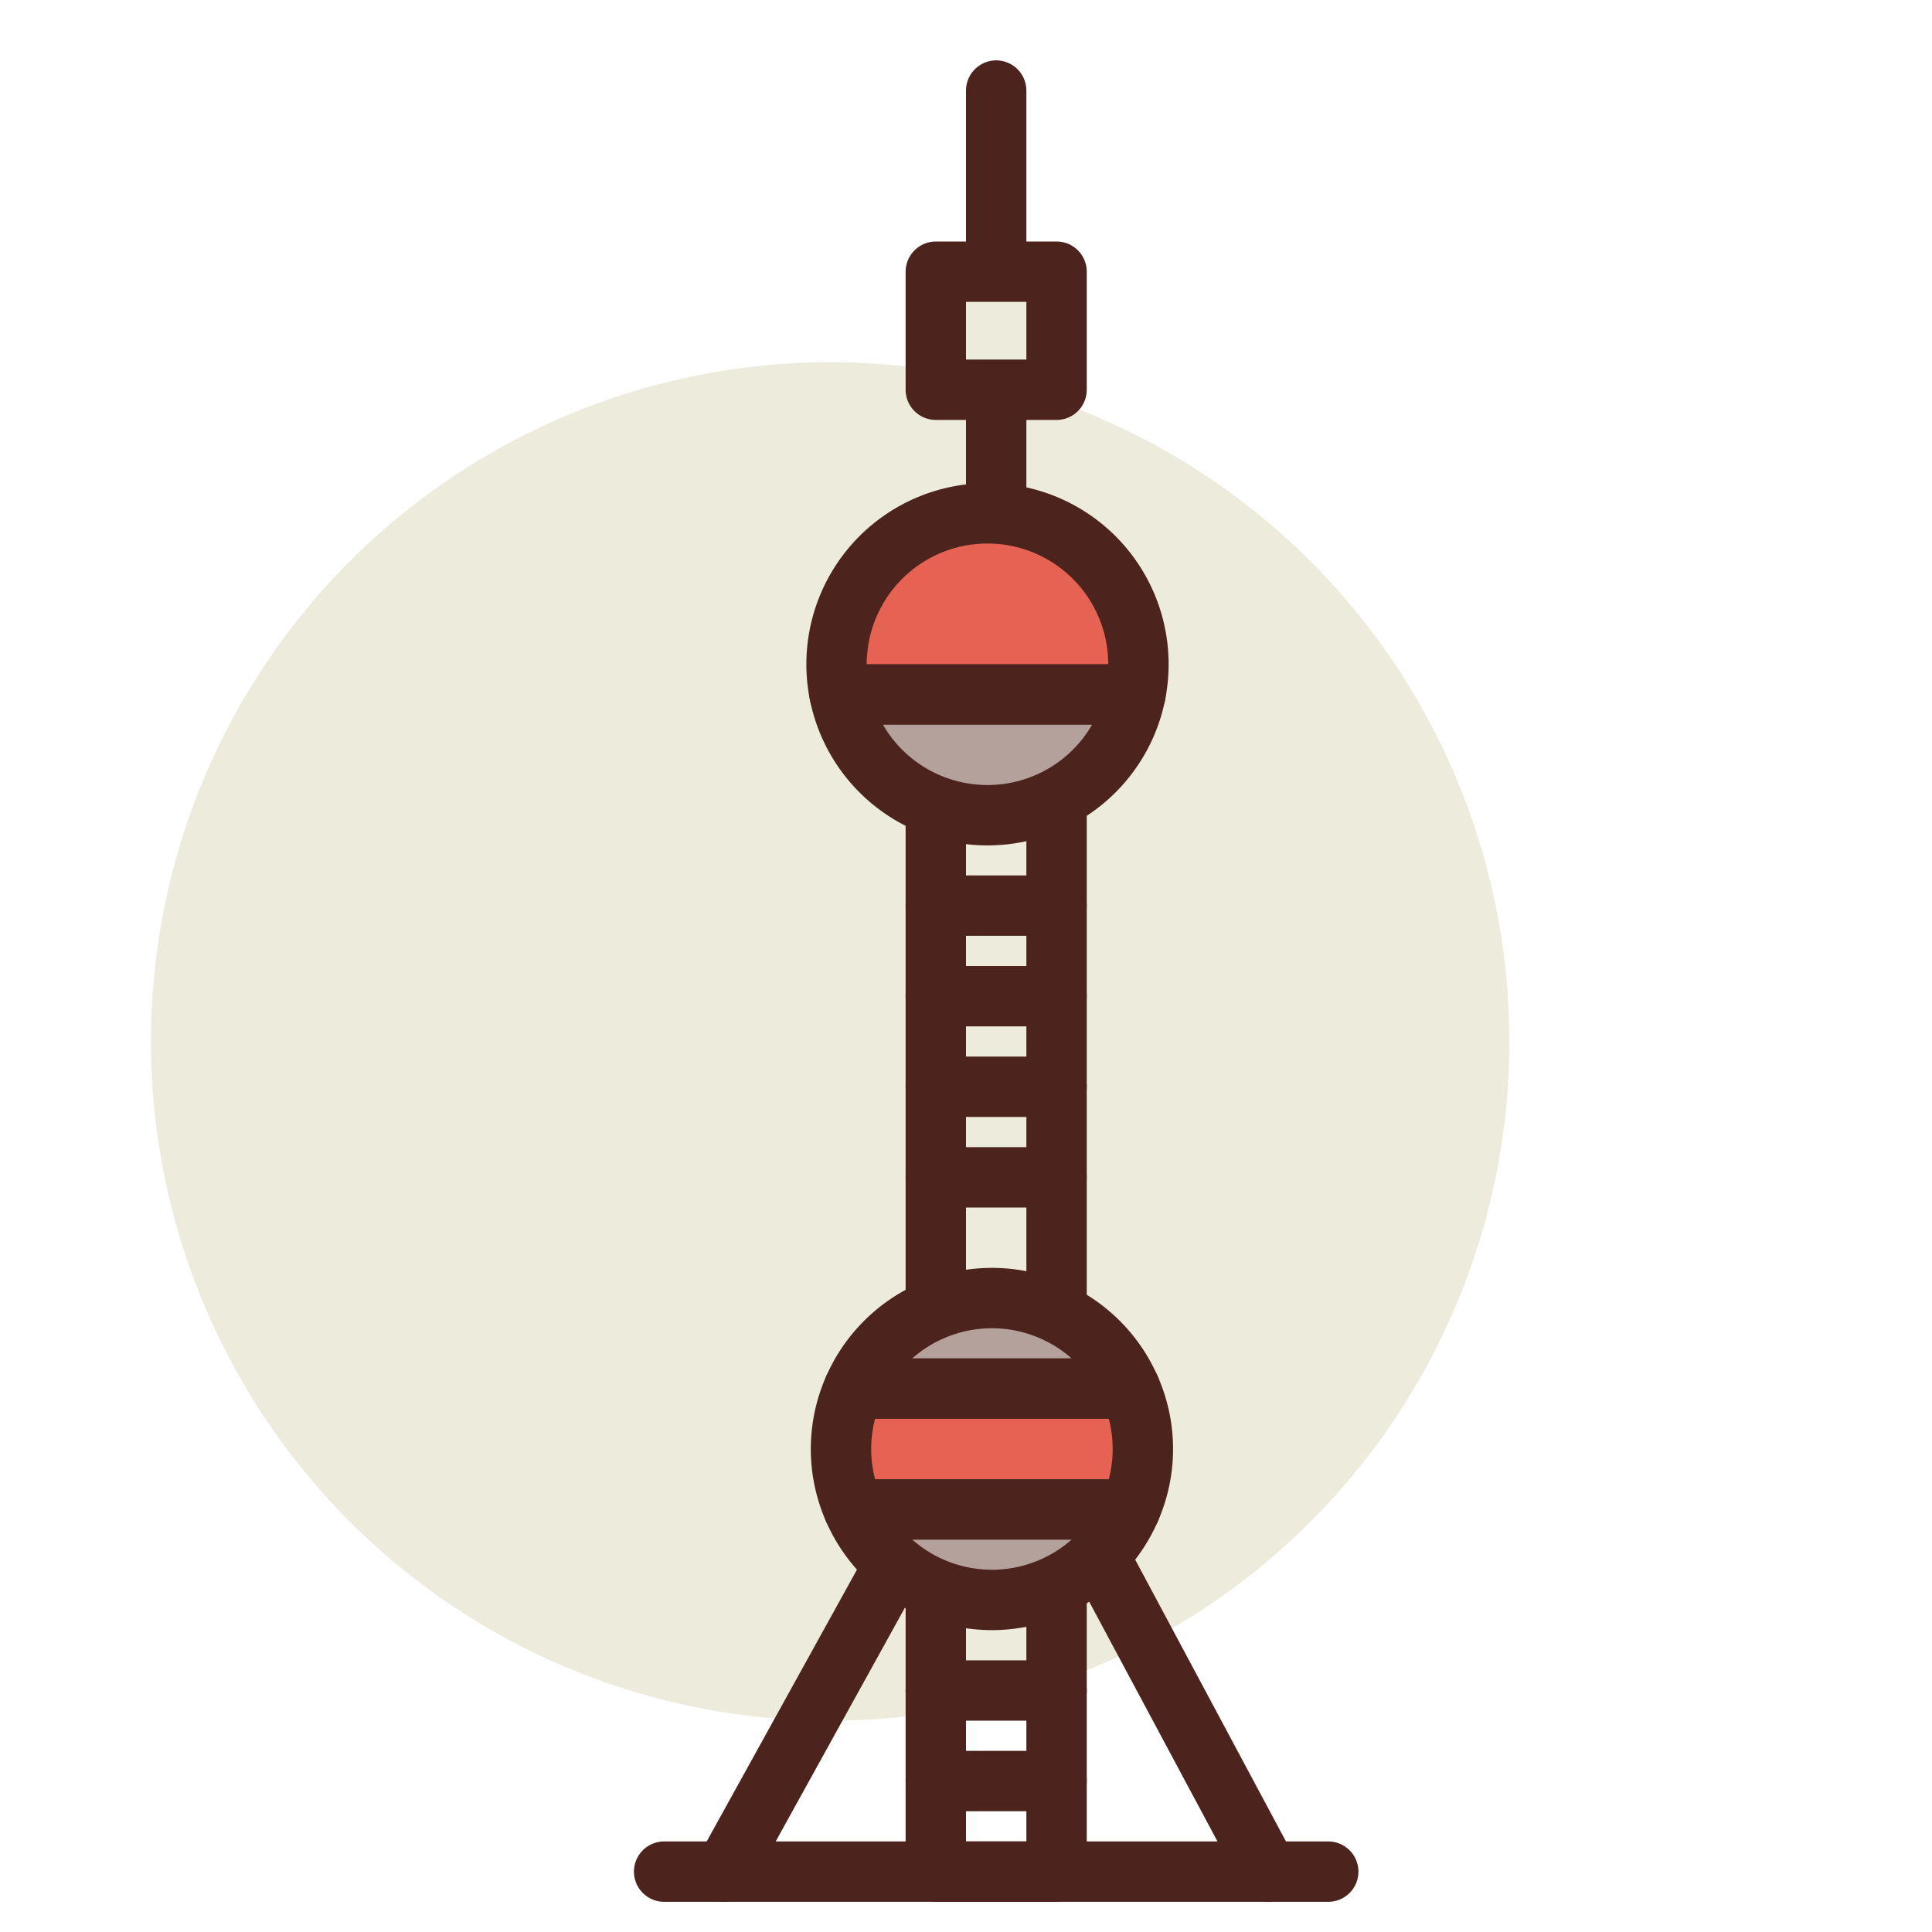
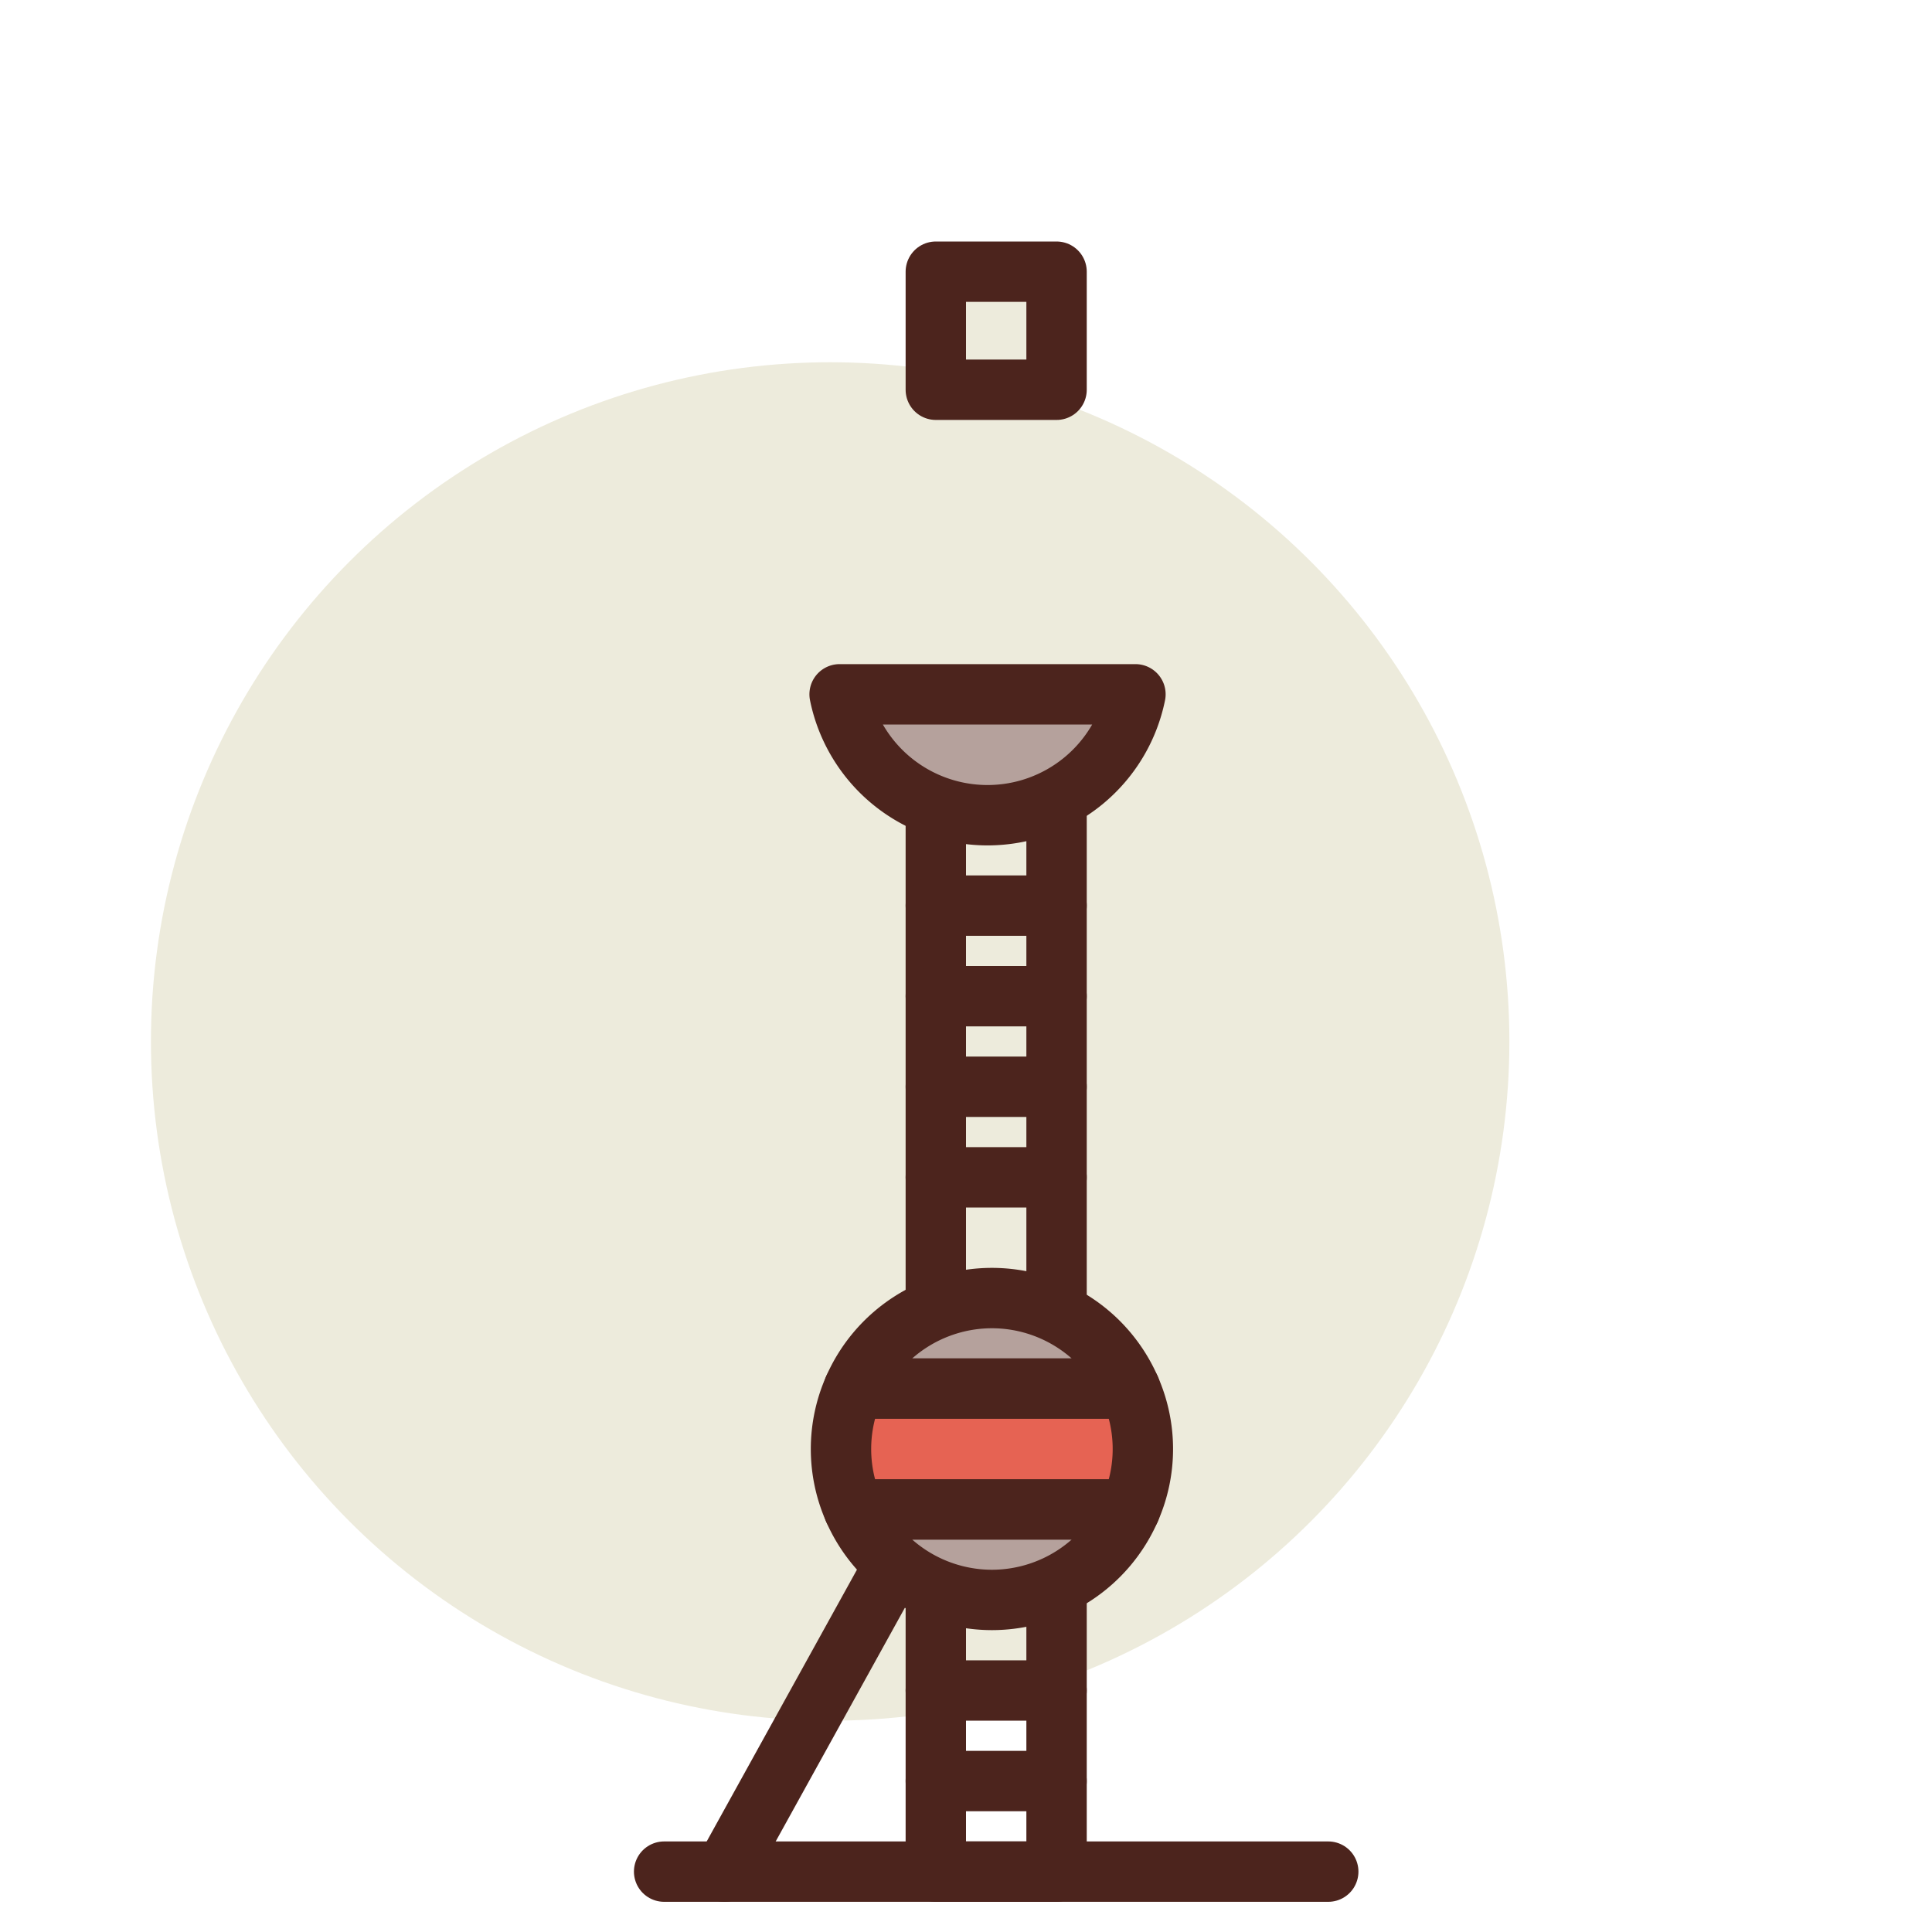
<svg xmlns="http://www.w3.org/2000/svg" width="800px" height="800px" viewBox="0 0 64 64">
  <title>shanghai</title>
  <g id="shanghai">
    <circle cx="27.5" cy="34.5" r="22.5" style="fill:#edebdc" />
    <line x1="22" y1="62" x2="44" y2="62" style="fill:none;stroke:#4c241d;stroke-linecap:round;stroke-linejoin:round;stroke-width:2px" />
    <rect x="31" y="25.952" width="4" height="36.048" style="fill:none;stroke:#4c241d;stroke-linecap:round;stroke-linejoin:round;stroke-width:2px" />
-     <line x1="36.641" y1="51.985" x2="42" y2="62" style="fill:none;stroke:#4c241d;stroke-linecap:round;stroke-linejoin:round;stroke-width:2px" />
    <line x1="29.537" y1="51.985" x2="24" y2="62" style="fill:none;stroke:#4c241d;stroke-linecap:round;stroke-linejoin:round;stroke-width:2px" />
    <path d="M27.813,23a5,5,0,0,0,9.8,0Z" style="fill:#b5a19c;stroke:#4c241d;stroke-linecap:round;stroke-linejoin:round;stroke-width:2px" />
-     <path d="M37.712,22a5,5,0,1,0-9.9,1h9.8A5.062,5.062,0,0,0,37.712,22Z" style="fill:#e66353;stroke:#4c241d;stroke-linecap:round;stroke-linejoin:round;stroke-width:2px" />
    <path d="M32.859,43a5,5,0,0,0-4.578,3h9.156A5,5,0,0,0,32.859,43Z" style="fill:#b5a19c;stroke:#4c241d;stroke-linecap:round;stroke-linejoin:round;stroke-width:2px" />
    <path d="M32.859,53a5,5,0,0,0,4.578-3H28.281A5,5,0,0,0,32.859,53Z" style="fill:#b5a19c;stroke:#4c241d;stroke-linecap:round;stroke-linejoin:round;stroke-width:2px" />
    <path d="M37.437,46H28.281a4.95,4.95,0,0,0,0,4h9.156a4.95,4.95,0,0,0,0-4Z" style="fill:#e66353;stroke:#4c241d;stroke-linecap:round;stroke-linejoin:round;stroke-width:2px" />
-     <line x1="33" y1="3" x2="33" y2="17" style="fill:none;stroke:#4c241d;stroke-linecap:round;stroke-linejoin:round;stroke-width:2px" />
    <rect x="31" y="9" width="4" height="3.911" style="fill:#edebdc;stroke:#4c241d;stroke-linecap:round;stroke-linejoin:round;stroke-width:2px" />
    <line x1="31" y1="30" x2="35" y2="30" style="fill:none;stroke:#4c241d;stroke-linecap:round;stroke-linejoin:round;stroke-width:2px" />
    <line x1="31" y1="33" x2="35" y2="33" style="fill:none;stroke:#4c241d;stroke-linecap:round;stroke-linejoin:round;stroke-width:2px" />
    <line x1="31" y1="36" x2="35" y2="36" style="fill:none;stroke:#4c241d;stroke-linecap:round;stroke-linejoin:round;stroke-width:2px" />
    <line x1="31" y1="39" x2="35" y2="39" style="fill:none;stroke:#4c241d;stroke-linecap:round;stroke-linejoin:round;stroke-width:2px" />
    <line x1="31" y1="56" x2="35" y2="56" style="fill:none;stroke:#4c241d;stroke-linecap:round;stroke-linejoin:round;stroke-width:2px" />
    <line x1="31" y1="59" x2="35" y2="59" style="fill:none;stroke:#4c241d;stroke-linecap:round;stroke-linejoin:round;stroke-width:2px" />
  </g>
</svg>